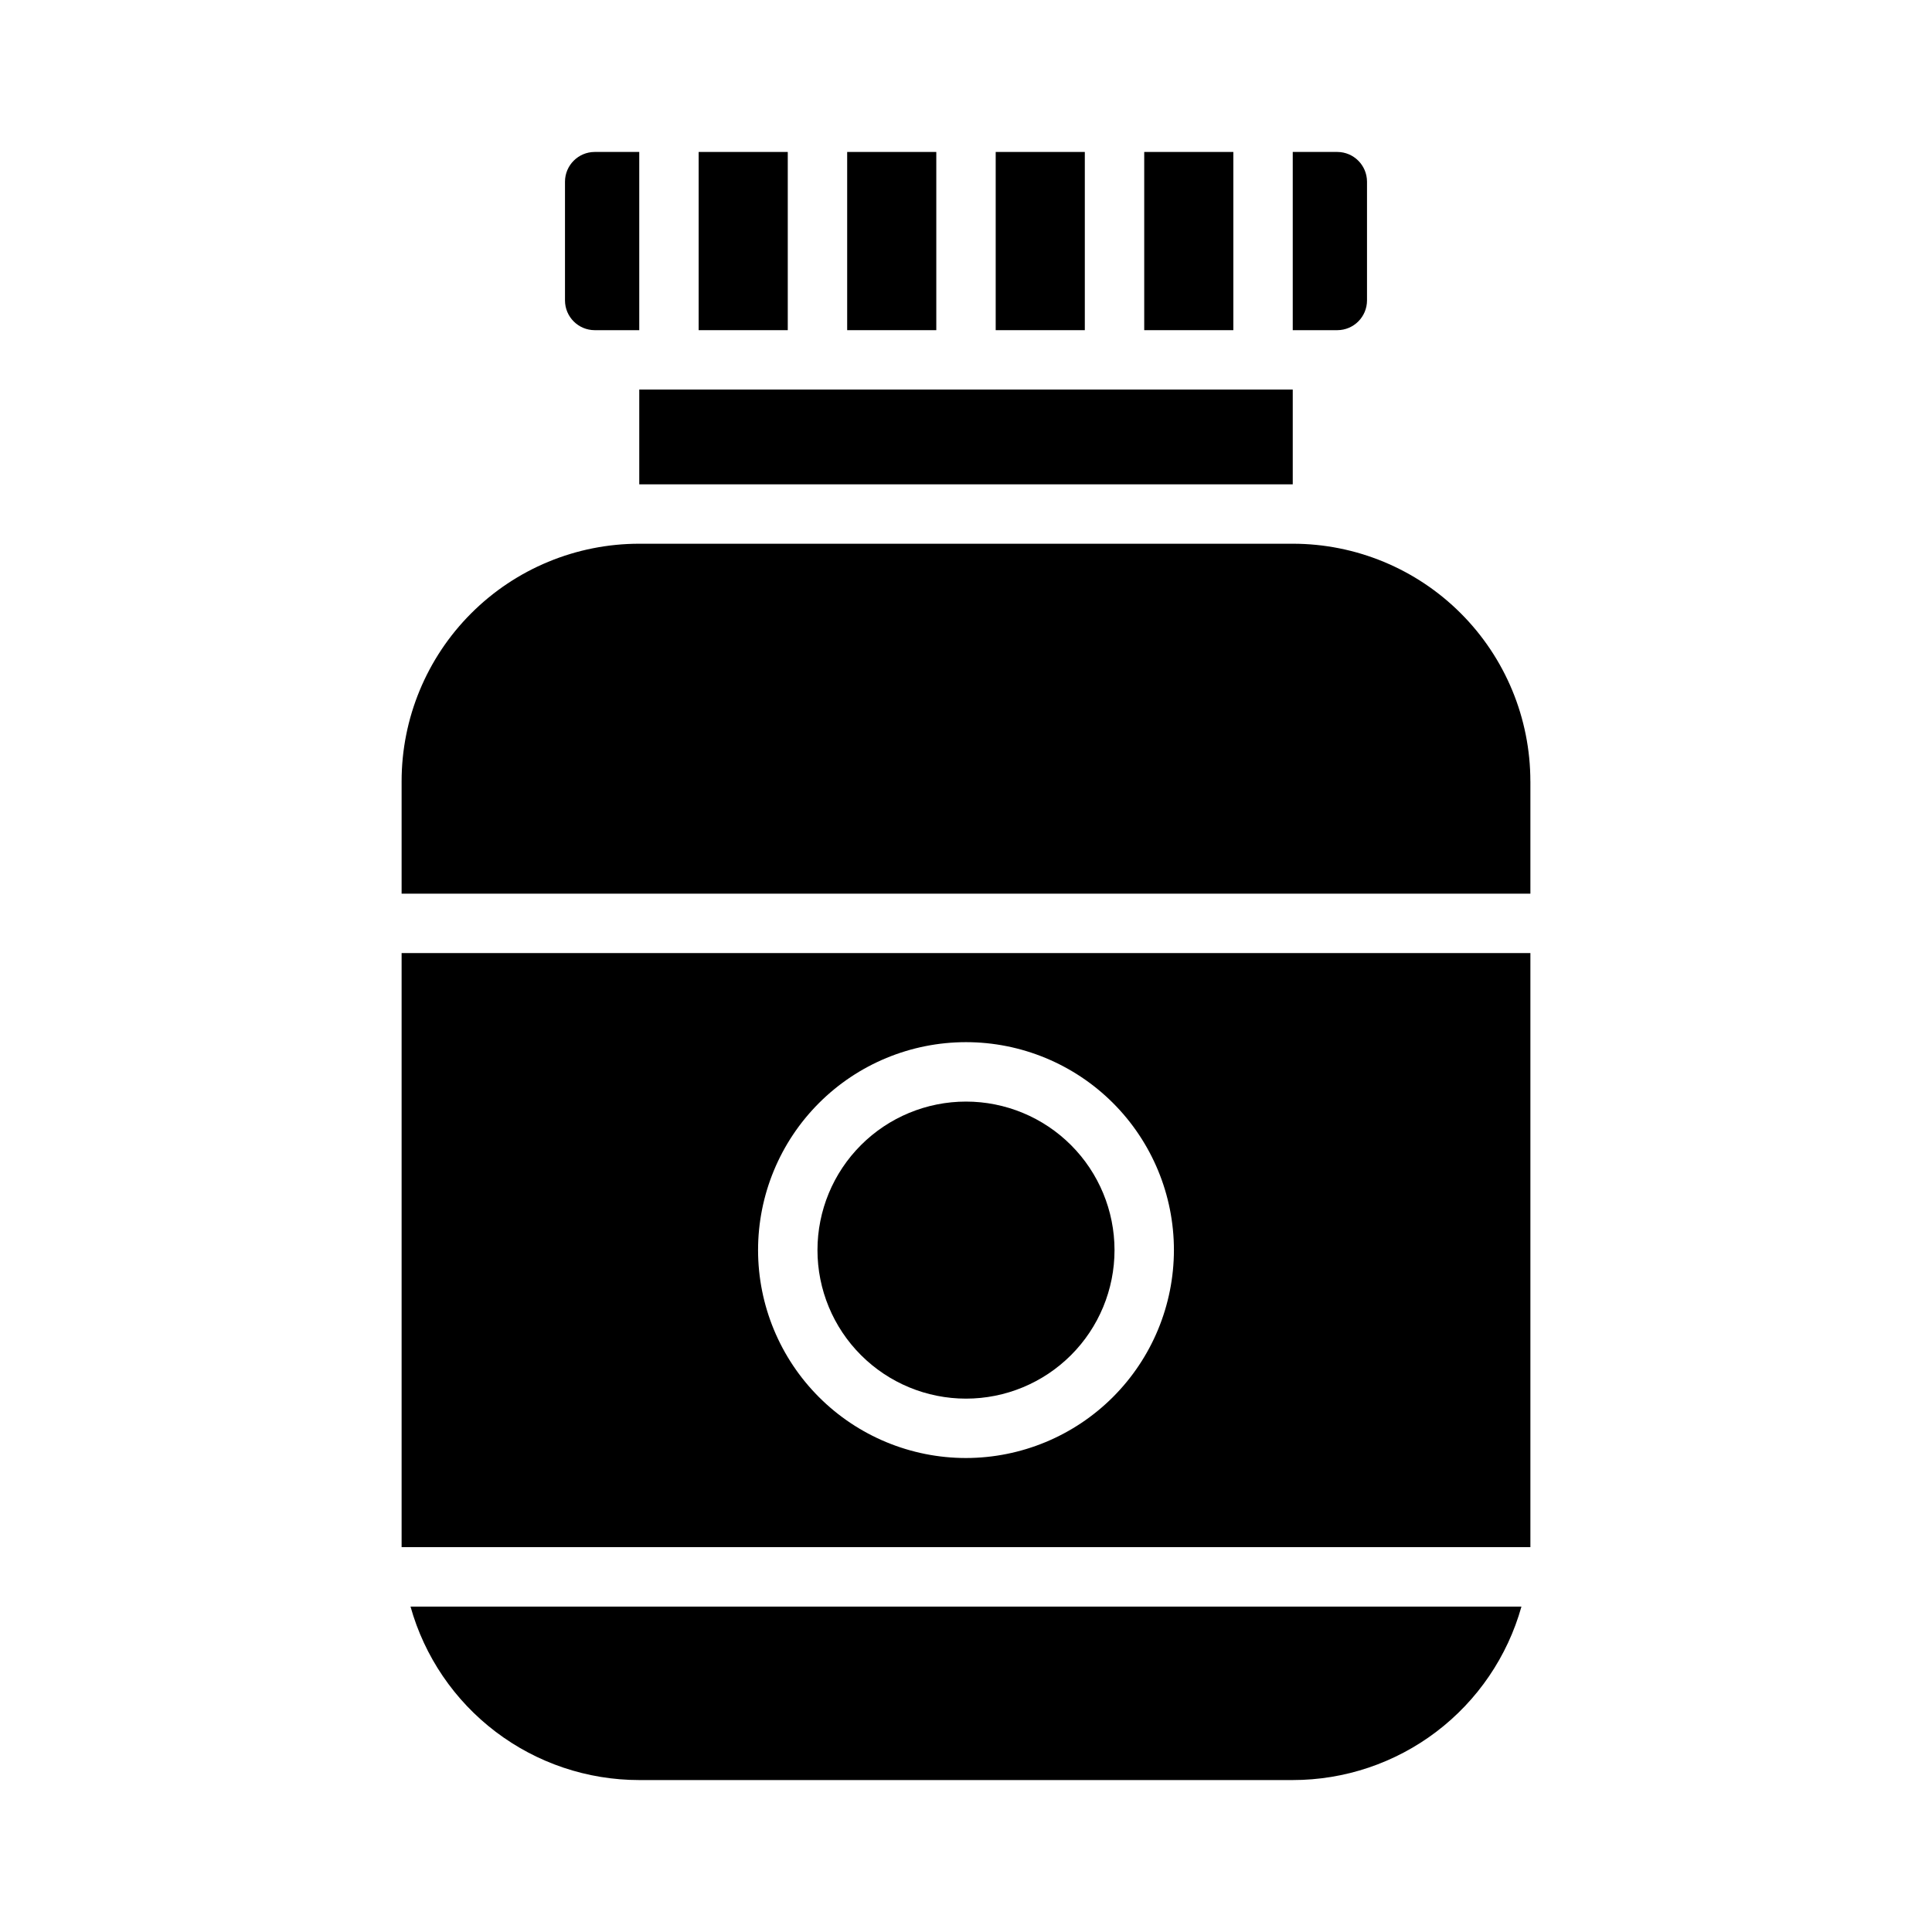
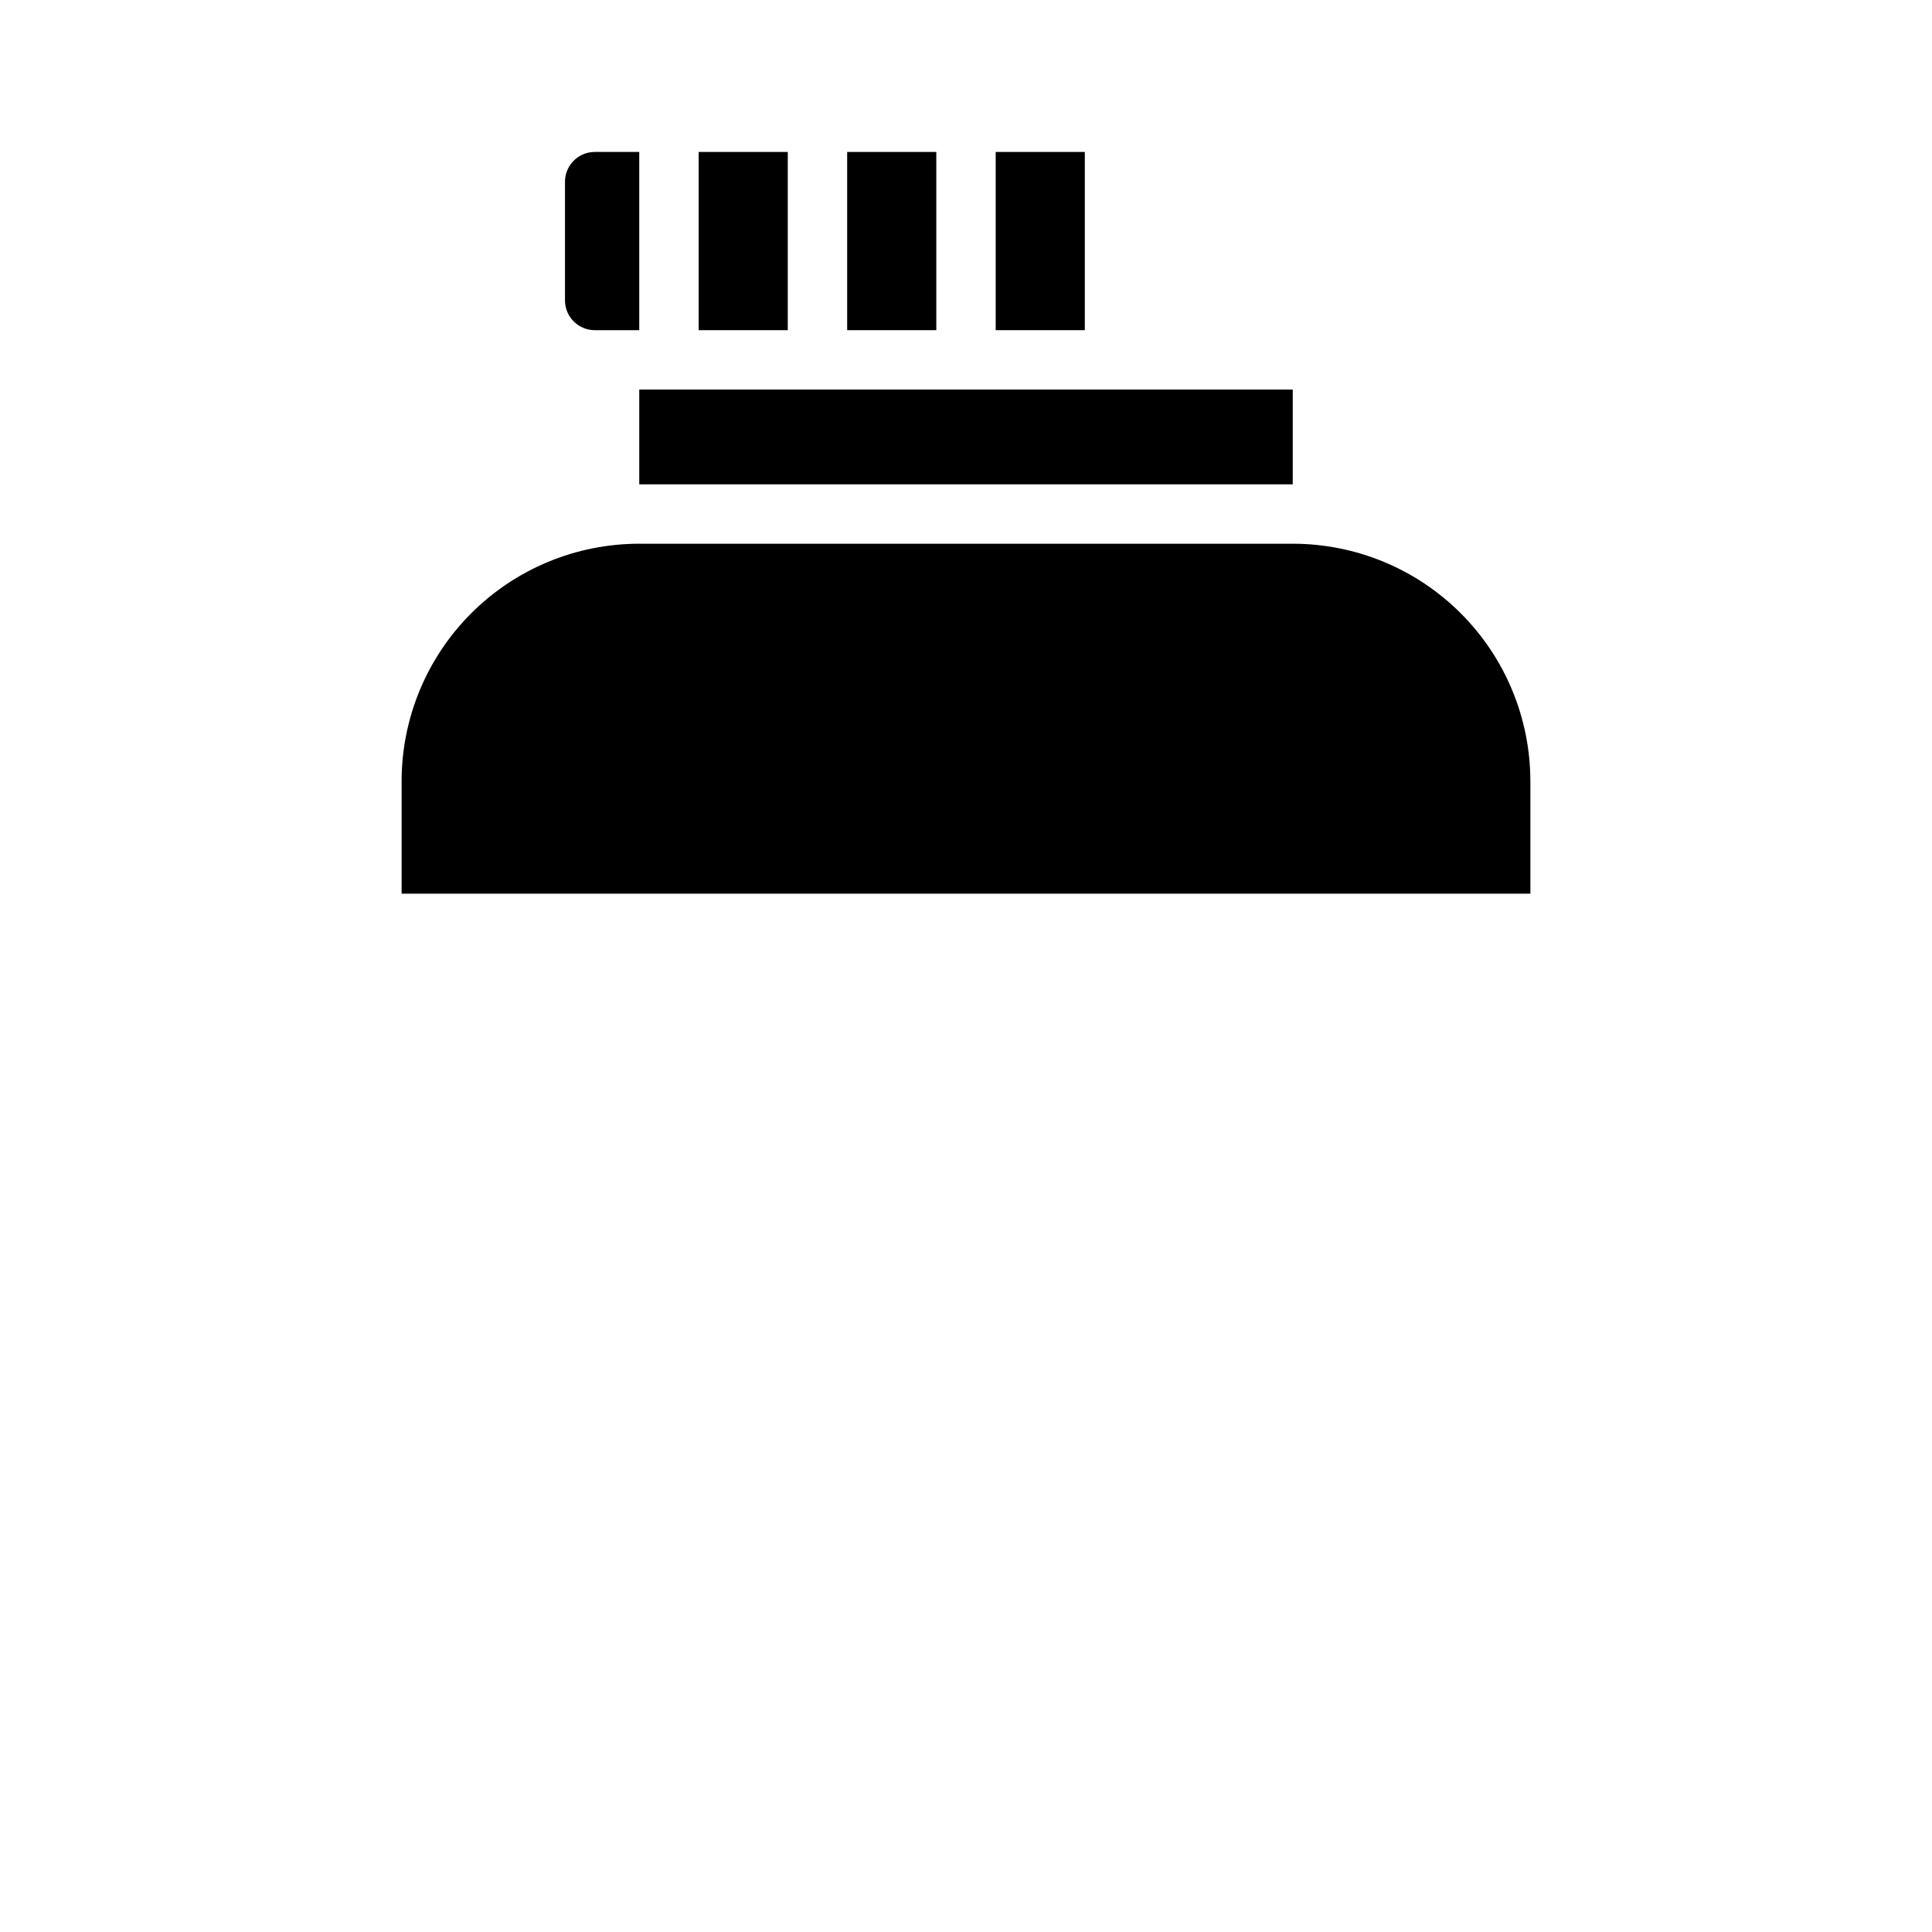
<svg xmlns="http://www.w3.org/2000/svg" fill="#000000" width="800px" height="800px" version="1.1" viewBox="144 144 512 512">
  <g>
-     <path d="m439.36 475.29c0 10.441-4.148 20.453-11.527 27.832-7.383 7.383-17.395 11.531-27.832 11.531-10.441 0-20.453-4.148-27.832-11.531-7.383-7.379-11.531-17.391-11.531-27.832 0-10.438 4.148-20.449 11.531-27.832 7.379-7.379 17.391-11.527 27.832-11.527 10.438 0.004 20.445 4.152 27.824 11.531 7.383 7.383 11.531 17.391 11.535 27.828z" />
-     <path d="m250.43 396.57v157.44h299.14v-157.44zm149.57 133.82c-14.617 0-28.633-5.805-38.965-16.141-10.336-10.332-16.141-24.348-16.141-38.965 0-14.613 5.805-28.629 16.141-38.965 10.332-10.332 24.348-16.137 38.965-16.137 14.613 0 28.629 5.805 38.965 16.137 10.332 10.336 16.137 24.352 16.137 38.965-0.016 14.609-5.824 28.617-16.156 38.949-10.332 10.328-24.336 16.141-38.945 16.156z" />
    <path d="m549.57 351.07v29.758h-299.14v-29.758c-0.004-16.703 6.629-32.727 18.441-44.535 11.809-11.812 27.832-18.445 44.535-18.441h173.18c16.703-0.004 32.727 6.629 44.535 18.441 11.812 11.809 18.445 27.832 18.441 44.535z" />
-     <path d="m252.79 569.76h294.41c-3.703 13.23-11.633 24.883-22.574 33.184-10.945 8.301-24.305 12.793-38.043 12.789h-173.18c-13.734 0.004-27.098-4.488-38.039-12.789-10.945-8.301-18.875-19.953-22.574-33.184z" />
    <path d="m486.59 247.24v25.113h-173.18v-25.113z" />
-     <path d="m506.27 192.14v31.488c-0.012 4.344-3.527 7.859-7.871 7.871h-11.809v-47.23h11.809c4.344 0.012 7.859 3.531 7.871 7.871z" />
    <path d="m301.6 184.27h11.809v47.23h-11.809c-4.34-0.012-7.859-3.527-7.871-7.871v-31.488c0.012-4.34 3.531-7.859 7.871-7.871z" />
    <path d="m329.15 184.27h23.617v47.23h-23.617z" />
    <path d="m368.51 184.27h23.617v47.23h-23.617z" />
    <path d="m407.87 184.27h23.617v47.23h-23.617z" />
-     <path d="m447.23 184.27h23.617v47.23h-23.617z" />
  </g>
</svg>